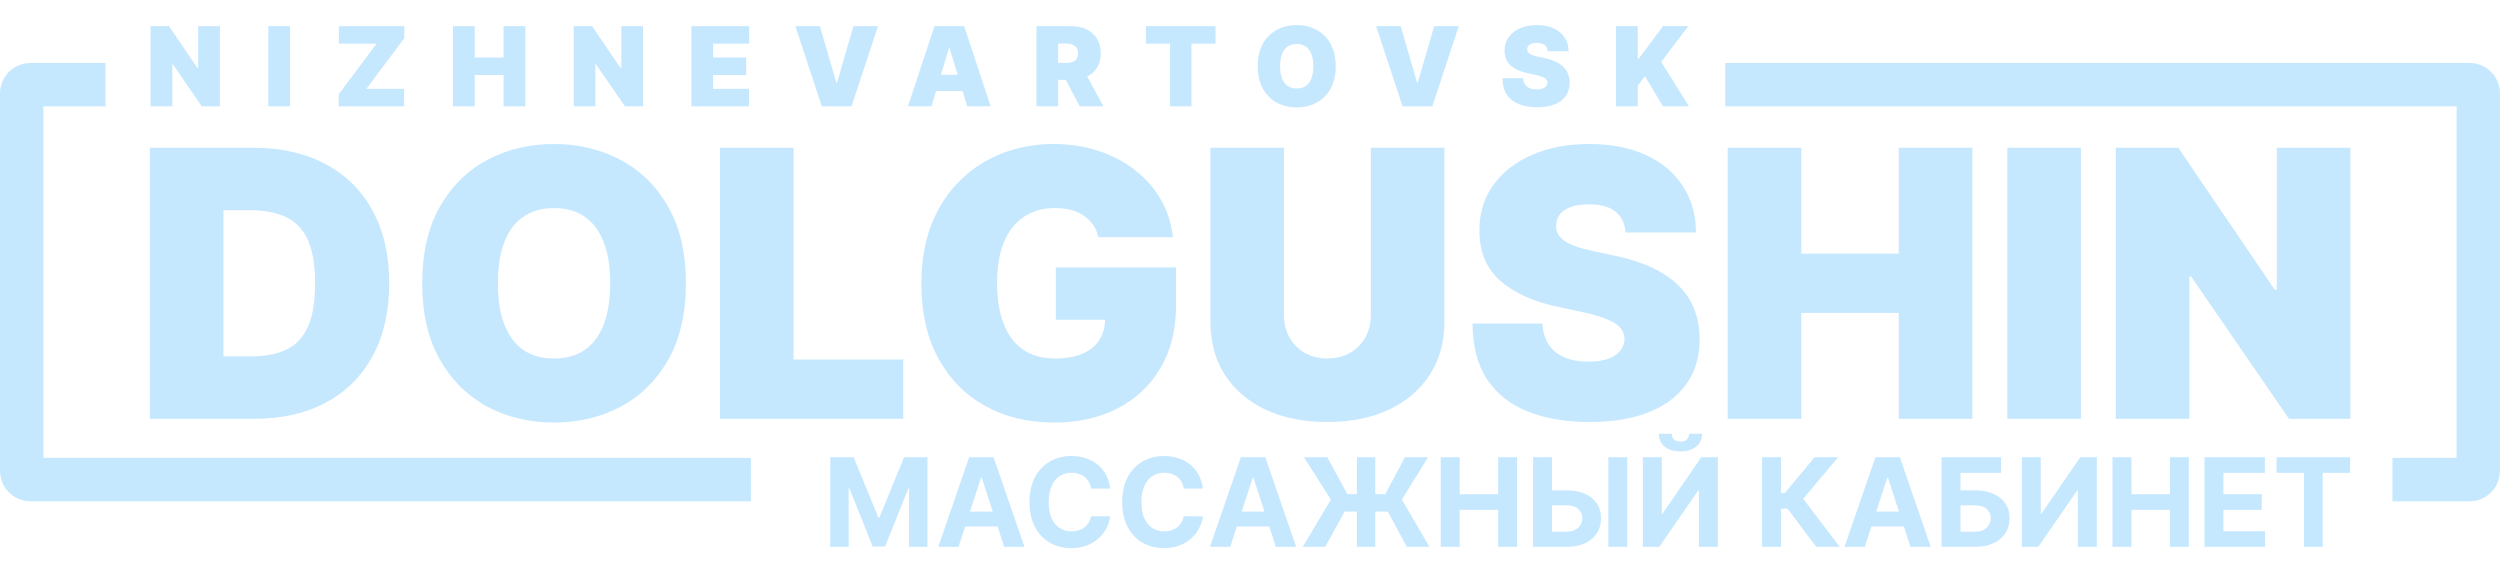
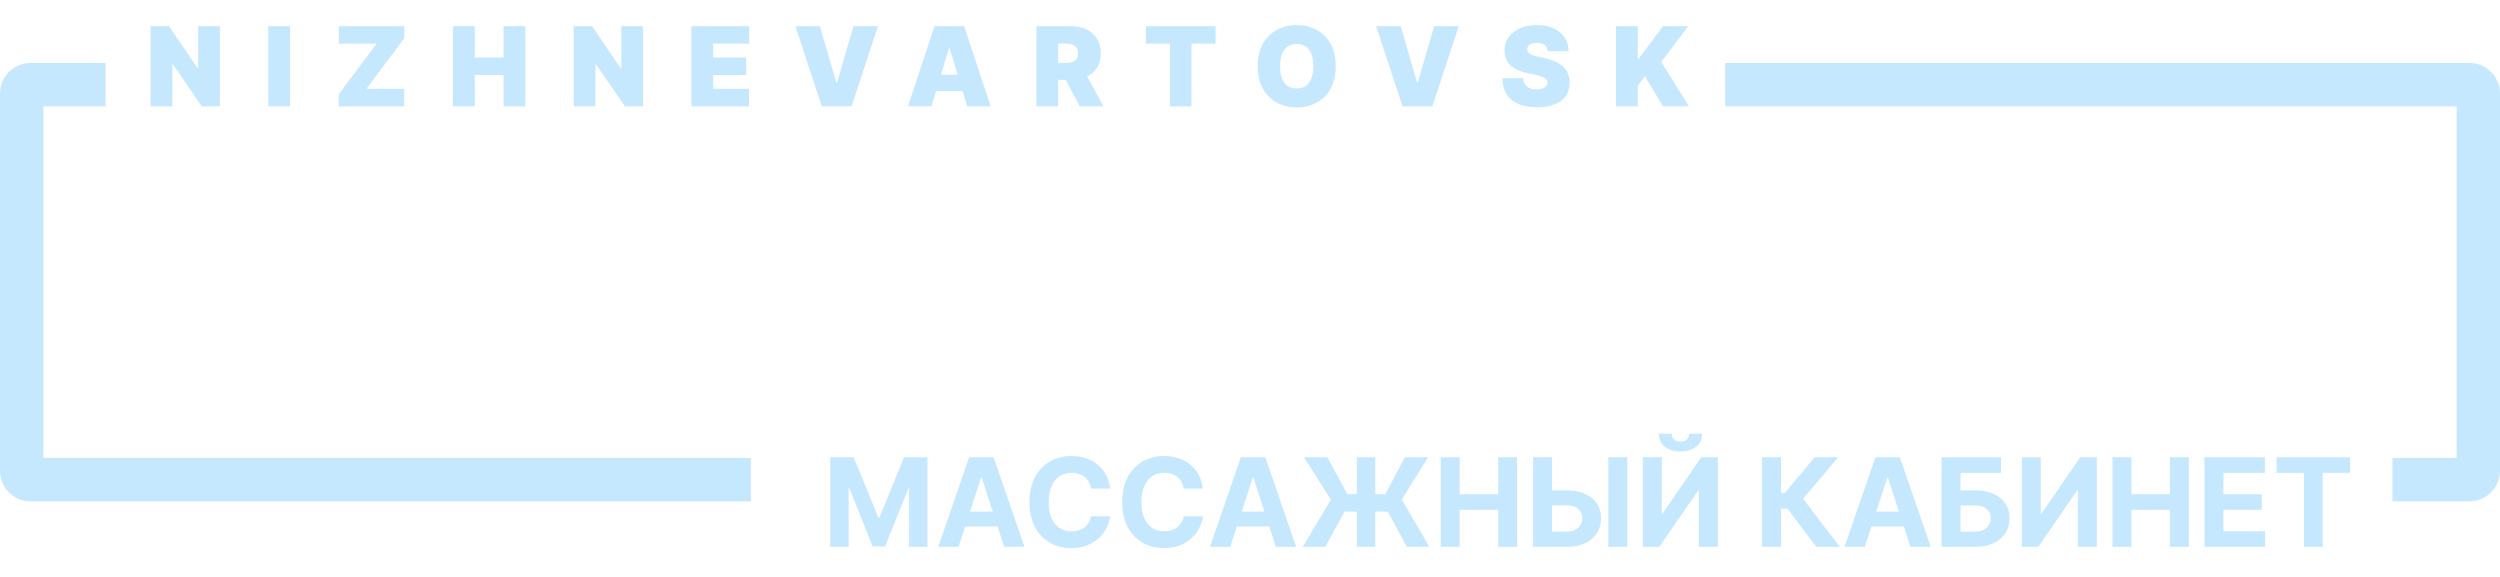
<svg xmlns="http://www.w3.org/2000/svg" width="1152" height="266" viewBox="0 0 1152 266" fill="none">
-   <path d="M117.124 193H69.053V68.063H116.636C129.487 68.063 140.59 70.565 149.944 75.567C159.339 80.529 166.578 87.686 171.662 97.04C176.786 106.354 179.348 117.517 179.348 130.532C179.348 143.546 176.806 154.73 171.723 164.084C166.639 173.397 159.44 180.555 150.127 185.557C140.814 190.519 129.813 193 117.124 193ZM102.971 164.206H115.904C122.086 164.206 127.352 163.21 131.704 161.217C136.096 159.224 139.431 155.787 141.709 150.907C144.027 146.027 145.186 139.235 145.186 130.532C145.186 121.828 144.006 115.037 141.648 110.156C139.329 105.276 135.913 101.839 131.399 99.847C126.925 97.854 121.435 96.857 114.928 96.857H102.971V164.206ZM316.074 130.532C316.074 144.441 313.369 156.174 307.96 165.731C302.551 175.248 295.251 182.467 286.06 187.388C276.868 192.268 266.62 194.708 255.314 194.708C243.926 194.708 233.637 192.248 224.445 187.327C215.295 182.365 208.015 175.126 202.606 165.609C197.238 156.052 194.553 144.359 194.553 130.532C194.553 116.623 197.238 104.91 202.606 95.393C208.015 85.836 215.295 78.617 224.445 73.737C233.637 68.816 243.926 66.355 255.314 66.355C266.62 66.355 276.868 68.816 286.06 73.737C295.251 78.617 302.551 85.836 307.96 95.393C313.369 104.91 316.074 116.623 316.074 130.532ZM281.179 130.532C281.179 123.049 280.183 116.745 278.19 111.62C276.238 106.455 273.33 102.551 269.467 99.908C265.644 97.223 260.926 95.881 255.314 95.881C249.701 95.881 244.963 97.223 241.1 99.908C237.277 102.551 234.369 106.455 232.376 111.62C230.424 116.745 229.448 123.049 229.448 130.532C229.448 138.015 230.424 144.339 232.376 149.504C234.369 154.628 237.277 158.533 241.1 161.217C244.963 163.86 249.701 165.182 255.314 165.182C260.926 165.182 265.644 163.86 269.467 161.217C273.33 158.533 276.238 154.628 278.19 149.504C280.183 144.339 281.179 138.015 281.179 130.532ZM331.767 193V68.063H365.685V165.67H416.197V193H331.767ZM506.178 109.302C505.649 107.147 504.816 105.256 503.677 103.629C502.538 101.961 501.115 100.558 499.407 99.42C497.739 98.24 495.787 97.366 493.55 96.796C491.354 96.186 488.934 95.881 486.291 95.881C480.597 95.881 475.737 97.244 471.711 99.969C467.725 102.693 464.675 106.618 462.56 111.742C460.486 116.867 459.449 123.049 459.449 130.288C459.449 137.608 460.445 143.871 462.438 149.077C464.431 154.283 467.4 158.268 471.345 161.034C475.29 163.799 480.19 165.182 486.047 165.182C491.212 165.182 495.502 164.43 498.919 162.925C502.376 161.42 504.958 159.285 506.666 156.519C508.374 153.754 509.228 150.5 509.228 146.759L515.085 147.369H486.535V123.211H541.927V140.536C541.927 151.924 539.507 161.664 534.667 169.757C529.868 177.81 523.239 183.992 514.78 188.303C506.361 192.573 496.702 194.708 485.803 194.708C473.643 194.708 462.967 192.126 453.776 186.961C444.584 181.796 437.406 174.434 432.241 164.877C427.117 155.32 424.555 143.953 424.555 130.776C424.555 120.446 426.12 111.295 429.252 103.324C432.424 95.353 436.816 88.622 442.429 83.131C448.041 77.6 454.528 73.432 461.889 70.626C469.25 67.779 477.14 66.355 485.559 66.355C492.961 66.355 499.834 67.413 506.178 69.528C512.563 71.602 518.196 74.57 523.076 78.434C527.997 82.257 531.963 86.792 534.972 92.038C537.982 97.284 539.812 103.039 540.462 109.302H506.178ZM631.679 68.063H665.597V148.101C665.597 157.618 663.32 165.853 658.765 172.808C654.251 179.721 647.947 185.069 639.854 188.852C631.76 192.593 622.366 194.464 611.67 194.464C600.892 194.464 591.457 192.593 583.364 188.852C575.27 185.069 568.967 179.721 564.452 172.808C559.979 165.853 557.742 157.618 557.742 148.101V68.063H591.66V145.173C591.66 149.036 592.514 152.493 594.222 155.543C595.931 158.553 598.289 160.912 601.299 162.62C604.349 164.328 607.806 165.182 611.67 165.182C615.574 165.182 619.031 164.328 622.04 162.62C625.05 160.912 627.409 158.553 629.117 155.543C630.825 152.493 631.679 149.036 631.679 145.173V68.063ZM749.066 107.106C748.741 103.039 747.216 99.867 744.491 97.589C741.807 95.312 737.72 94.173 732.229 94.173C728.732 94.173 725.864 94.6 723.628 95.454C721.431 96.268 719.805 97.386 718.747 98.809C717.69 100.233 717.141 101.86 717.1 103.69C717.019 105.195 717.283 106.557 717.893 107.777C718.544 108.957 719.561 110.034 720.943 111.01C722.326 111.946 724.095 112.8 726.251 113.573C728.406 114.345 730.968 115.037 733.937 115.647L744.186 117.843C751.1 119.307 757.017 121.239 761.938 123.638C766.859 126.038 770.885 128.864 774.017 132.118C777.149 135.331 779.446 138.95 780.91 142.977C782.415 147.003 783.188 151.395 783.229 156.153C783.188 164.369 781.134 171.323 777.067 177.017C773 182.711 767.185 187.042 759.62 190.011C752.096 192.98 743.047 194.464 732.473 194.464C721.614 194.464 712.138 192.858 704.045 189.645C695.993 186.432 689.73 181.491 685.256 174.821C680.823 168.11 678.586 159.529 678.545 149.077H710.756C710.959 152.9 711.915 156.113 713.623 158.716C715.331 161.318 717.73 163.291 720.821 164.633C723.953 165.975 727.674 166.646 731.985 166.646C735.605 166.646 738.635 166.199 741.075 165.304C743.515 164.409 745.365 163.169 746.626 161.583C747.887 159.997 748.538 158.187 748.578 156.153C748.538 154.242 747.907 152.575 746.687 151.151C745.508 149.687 743.556 148.386 740.831 147.247C738.106 146.067 734.425 144.969 729.789 143.953L717.344 141.268C706.282 138.869 697.558 134.863 691.173 129.251C684.829 123.598 681.677 115.891 681.718 106.13C681.677 98.2 683.792 91.265 688.062 85.328C692.373 79.349 698.331 74.692 705.936 71.358C713.582 68.023 722.346 66.355 732.229 66.355C742.315 66.355 751.039 68.043 758.4 71.419C765.761 74.794 771.434 79.552 775.42 85.694C779.446 91.794 781.48 98.931 781.521 107.106H749.066ZM796.131 193V68.063H830.049V116.867H874.948V68.063H908.867V193H874.948V144.197H830.049V193H796.131ZM958.89 68.063V193H924.972V68.063H958.89ZM1083.06 68.063V193H1054.76L1009.62 127.359H1008.88V193H974.965V68.063H1003.76L1048.17 133.46H1049.15V68.063H1083.06Z" fill="#C6E8FF" />
  <path d="M382.591 210.688H393.363L404.74 238.444H405.224L416.601 210.688H427.373V252H418.9V225.111H418.557L407.866 251.798H402.097L391.406 225.01H391.063V252H382.591V210.688ZM441.69 252H432.33L446.592 210.688H457.848L472.089 252H462.729L452.381 220.128H452.058L441.69 252ZM441.105 235.761H463.213V242.58H441.105V235.761ZM511.571 225.151H502.736C502.574 224.008 502.245 222.993 501.747 222.105C501.25 221.204 500.611 220.437 499.831 219.805C499.051 219.173 498.15 218.689 497.128 218.353C496.119 218.017 495.023 217.849 493.84 217.849C491.701 217.849 489.839 218.38 488.252 219.442C486.665 220.491 485.435 222.024 484.561 224.041C483.686 226.045 483.249 228.479 483.249 231.344C483.249 234.289 483.686 236.763 484.561 238.767C485.448 240.771 486.685 242.284 488.272 243.306C489.859 244.328 491.695 244.839 493.779 244.839C494.949 244.839 496.032 244.684 497.027 244.375C498.035 244.066 498.93 243.615 499.71 243.023C500.49 242.418 501.135 241.685 501.646 240.825C502.171 239.964 502.534 238.982 502.736 237.88L511.571 237.92C511.342 239.816 510.771 241.645 509.856 243.407C508.955 245.155 507.738 246.722 506.205 248.107C504.686 249.478 502.87 250.568 500.759 251.375C498.661 252.168 496.287 252.565 493.638 252.565C489.953 252.565 486.658 251.731 483.754 250.063C480.862 248.396 478.576 245.982 476.895 242.822C475.228 239.661 474.394 235.835 474.394 231.344C474.394 226.839 475.241 223.006 476.935 219.846C478.63 216.685 480.93 214.278 483.834 212.624C486.739 210.957 490.007 210.123 493.638 210.123C496.032 210.123 498.251 210.459 500.295 211.131C502.352 211.804 504.175 212.785 505.761 214.076C507.348 215.354 508.639 216.921 509.634 218.777C510.643 220.632 511.289 222.757 511.571 225.151ZM554.285 225.151H545.45C545.289 224.008 544.959 222.993 544.462 222.105C543.964 221.204 543.325 220.437 542.545 219.805C541.765 219.173 540.864 218.689 539.842 218.353C538.834 218.017 537.738 217.849 536.554 217.849C534.416 217.849 532.553 218.38 530.966 219.442C529.38 220.491 528.149 222.024 527.275 224.041C526.401 226.045 525.964 228.479 525.964 231.344C525.964 234.289 526.401 236.763 527.275 238.767C528.162 240.771 529.4 242.284 530.987 243.306C532.573 244.328 534.409 244.839 536.494 244.839C537.664 244.839 538.746 244.684 539.741 244.375C540.75 244.066 541.644 243.615 542.424 243.023C543.204 242.418 543.85 241.685 544.361 240.825C544.885 239.964 545.248 238.982 545.45 237.88L554.285 237.92C554.057 239.816 553.485 241.645 552.571 243.407C551.67 245.155 550.453 246.722 548.92 248.107C547.4 249.478 545.584 250.568 543.473 251.375C541.375 252.168 539.002 252.565 536.352 252.565C532.668 252.565 529.373 251.731 526.468 250.063C523.577 248.396 521.291 245.982 519.61 242.822C517.942 239.661 517.108 235.835 517.108 231.344C517.108 226.839 517.955 223.006 519.65 219.846C521.344 216.685 523.644 214.278 526.549 212.624C529.454 210.957 532.721 210.123 536.352 210.123C538.746 210.123 540.965 210.459 543.009 211.131C545.067 211.804 546.889 212.785 548.476 214.076C550.063 215.354 551.354 216.921 552.349 218.777C553.357 220.632 554.003 222.757 554.285 225.151ZM566.893 252H557.533L571.795 210.688H583.051L597.292 252H587.932L577.584 220.128H577.261L566.893 252ZM566.308 235.761H588.417V242.58H566.308V235.761ZM633.733 210.688V252H625.261V210.688H633.733ZM600.308 252L613.258 230.214L600.853 210.688H611.604L620.883 227.693H638.332L647.369 210.688H658.081L645.978 230.154L658.686 252H648.257L639.523 235.761H619.613L610.656 252H600.308ZM663.895 252V210.688H672.63V227.733H690.361V210.688H699.076V252H690.361V234.934H672.63V252H663.895ZM712.026 225.958H721.87C725.151 225.958 727.975 226.489 730.342 227.551C732.723 228.6 734.558 230.086 735.849 232.009C737.14 233.933 737.779 236.199 737.766 238.807C737.779 241.403 737.14 243.696 735.849 245.686C734.558 247.663 732.723 249.21 730.342 250.326C727.975 251.442 725.151 252 721.87 252H706.438V210.688H715.153V244.98H721.87C723.443 244.98 724.768 244.698 725.844 244.133C726.92 243.555 727.733 242.795 728.285 241.853C728.85 240.899 729.125 239.856 729.112 238.727C729.125 237.086 728.507 235.701 727.256 234.571C726.019 233.428 724.223 232.857 721.87 232.857H712.026V225.958ZM749.849 210.688V252H741.134V210.688H749.849ZM757.035 210.688H765.749V236.669H766.092L783.945 210.688H791.59V252H782.855V225.998H782.553L764.6 252H757.035V210.688ZM778.337 199.875H784.328C784.314 202.323 783.407 204.293 781.605 205.786C779.816 207.278 777.395 208.025 774.343 208.025C771.276 208.025 768.849 207.278 767.061 205.786C765.272 204.293 764.378 202.323 764.378 199.875H770.328C770.315 200.803 770.611 201.637 771.216 202.377C771.835 203.116 772.877 203.486 774.343 203.486C775.768 203.486 776.79 203.123 777.409 202.397C778.027 201.671 778.337 200.83 778.337 199.875ZM836.947 252L823.673 234.39H820.688V252H811.953V210.688H820.688V227.188H822.443L836.16 210.688H847.033L830.915 229.851L847.779 252H836.947ZM859.292 252H849.932L864.194 210.688H875.45L889.692 252H880.332L869.984 220.128H869.661L859.292 252ZM858.707 235.761H880.816V242.58H858.707V235.761ZM894.664 252V210.688H922.078V217.889H903.399V225.958H910.116C913.384 225.958 916.201 226.489 918.568 227.551C920.948 228.6 922.784 230.086 924.075 232.009C925.366 233.933 926.012 236.199 926.012 238.807C926.012 241.403 925.366 243.696 924.075 245.686C922.784 247.663 920.948 249.21 918.568 250.326C916.201 251.442 913.384 252 910.116 252H894.664ZM903.399 244.98H910.116C911.676 244.98 912.994 244.698 914.07 244.133C915.146 243.555 915.959 242.795 916.51 241.853C917.075 240.899 917.358 239.856 917.358 238.727C917.358 237.086 916.732 235.701 915.482 234.571C914.244 233.428 912.456 232.857 910.116 232.857H903.399V244.98ZM931.665 210.688H940.379V236.669H940.722L958.574 210.688H966.22V252H957.485V225.998H957.182L939.229 252H931.665V210.688ZM973.436 252V210.688H982.171V227.733H999.902V210.688H1008.62V252H999.902V234.934H982.171V252H973.436ZM1015.82 252V210.688H1043.66V217.889H1024.55V227.733H1042.22V234.934H1024.55V244.799H1043.74V252H1015.82ZM1049.03 217.889V210.688H1082.96V217.889H1070.31V252H1061.67V217.889H1049.03Z" fill="#C6E8FF" />
  <path d="M101.348 12.055V49H92.977L79.628 29.589H79.411V49H69.381V12.055H77.896L91.029 31.393H91.318V12.055H101.348ZM133.648 12.055V49H123.618V12.055H133.648ZM156.072 49V43.444L173.535 20.136H156.144V12.055H186.307V17.611L168.844 40.918H186.235V49H156.072ZM208.726 49V12.055H218.756V26.486H232.033V12.055H242.064V49H232.033V34.568H218.756V49H208.726ZM296.319 12.055V49H287.948L274.599 29.589H274.382V49H264.352V12.055H272.867L286 31.393H286.288V12.055H296.319ZM318.589 49V12.055H345.216V20.136H328.619V26.486H343.845V34.568H328.619V40.918H345.144V49H318.589ZM377.818 12.055L385.395 38.104H385.684L393.26 12.055H404.589L392.395 49H378.684L366.489 12.055H377.818ZM429.219 49H418.395L430.59 12.055H444.3L456.495 49H445.671L437.589 22.229H437.3L429.219 49ZM427.198 34.424H447.547V41.928H427.198V34.424ZM477.579 49V12.055H493.526C496.268 12.055 498.668 12.554 500.724 13.552C502.781 14.55 504.38 15.987 505.523 17.863C506.665 19.739 507.236 21.988 507.236 24.61C507.236 27.256 506.647 29.487 505.469 31.303C504.302 33.119 502.66 34.49 500.544 35.416C498.439 36.342 495.98 36.805 493.165 36.805H483.64V29.012H491.145C492.324 29.012 493.328 28.868 494.158 28.579C495 28.278 495.643 27.803 496.088 27.154C496.545 26.504 496.773 25.657 496.773 24.61C496.773 23.552 496.545 22.692 496.088 22.03C495.643 21.357 495 20.864 494.158 20.551C493.328 20.227 492.324 20.064 491.145 20.064H487.609V49H477.579ZM499.227 32.043L508.463 49H497.567L488.547 32.043H499.227ZM528.028 20.136V12.055H560.138V20.136H549.026V49H539.14V20.136H528.028ZM615.494 30.527C615.494 34.64 614.694 38.11 613.095 40.936C611.495 43.75 609.336 45.885 606.618 47.34C603.9 48.783 600.87 49.505 597.526 49.505C594.159 49.505 591.116 48.778 588.398 47.322C585.692 45.855 583.539 43.714 581.94 40.9C580.352 38.074 579.559 34.616 579.559 30.527C579.559 26.414 580.352 22.951 581.94 20.136C583.539 17.31 585.692 15.175 588.398 13.732C591.116 12.277 594.159 11.549 597.526 11.549C600.87 11.549 603.9 12.277 606.618 13.732C609.336 15.175 611.495 17.31 613.095 20.136C614.694 22.951 615.494 26.414 615.494 30.527ZM605.175 30.527C605.175 28.314 604.88 26.45 604.291 24.935C603.714 23.408 602.854 22.253 601.711 21.471C600.581 20.678 599.186 20.281 597.526 20.281C595.867 20.281 594.466 20.678 593.323 21.471C592.193 22.253 591.333 23.408 590.743 24.935C590.166 26.45 589.877 28.314 589.877 30.527C589.877 32.74 590.166 34.61 590.743 36.138C591.333 37.653 592.193 38.807 593.323 39.601C594.466 40.383 595.867 40.774 597.526 40.774C599.186 40.774 600.581 40.383 601.711 39.601C602.854 38.807 603.714 37.653 604.291 36.138C604.88 34.61 605.175 32.74 605.175 30.527ZM645.431 12.055L653.008 38.104H653.297L660.873 12.055H672.202L660.007 49H646.297L634.102 12.055H645.431ZM713.202 23.6C713.106 22.397 712.655 21.459 711.85 20.786C711.056 20.112 709.847 19.776 708.224 19.776C707.189 19.776 706.341 19.902 705.68 20.154C705.03 20.395 704.549 20.726 704.237 21.147C703.924 21.567 703.762 22.049 703.75 22.59C703.726 23.035 703.804 23.438 703.984 23.798C704.177 24.147 704.477 24.466 704.886 24.755C705.295 25.031 705.818 25.284 706.456 25.512C707.093 25.741 707.851 25.945 708.729 26.126L711.759 26.775C713.804 27.208 715.554 27.779 717.009 28.489C718.464 29.198 719.655 30.034 720.581 30.996C721.507 31.946 722.186 33.017 722.619 34.207C723.064 35.398 723.293 36.697 723.305 38.104C723.293 40.533 722.685 42.59 721.483 44.274C720.28 45.957 718.56 47.238 716.323 48.116C714.098 48.994 711.423 49.433 708.296 49.433C705.085 49.433 702.282 48.958 699.889 48.008C697.508 47.058 695.656 45.596 694.333 43.624C693.022 41.64 692.361 39.102 692.349 36.011H701.874C701.934 37.142 702.216 38.092 702.721 38.862C703.226 39.631 703.936 40.215 704.85 40.611C705.776 41.008 706.877 41.207 708.151 41.207C709.222 41.207 710.118 41.075 710.839 40.81C711.561 40.545 712.108 40.179 712.481 39.709C712.854 39.24 713.046 38.705 713.058 38.104C713.046 37.539 712.86 37.046 712.499 36.625C712.15 36.192 711.573 35.807 710.767 35.47C709.961 35.121 708.873 34.797 707.502 34.496L703.822 33.702C700.551 32.993 697.971 31.808 696.083 30.148C694.207 28.477 693.275 26.198 693.287 23.311C693.275 20.966 693.9 18.916 695.163 17.16C696.438 15.392 698.199 14.015 700.448 13.029C702.709 12.043 705.301 11.549 708.224 11.549C711.206 11.549 713.786 12.049 715.963 13.047C718.139 14.045 719.817 15.452 720.996 17.268C722.186 19.072 722.788 21.183 722.8 23.6H713.202ZM744.646 49V12.055H754.676V26.991H755.181L766.294 12.055H777.984L765.5 28.507L778.272 49H766.294L757.996 35.145L754.676 39.475V49H744.646Z" fill="#C6E8FF" />
  <path d="M38.605 39H14C11.791 39 10 40.791 10 43V217C10 219.209 11.791 221 14 221H336" stroke="#C6E8FF" stroke-width="20" stroke-linecap="square" />
  <path d="M1112.43 221H1138C1140.21 221 1142 219.209 1142 217V43C1142 40.791 1140.21 39 1138 39H805" stroke="#C6E8FF" stroke-width="20" stroke-linecap="square" />
</svg>